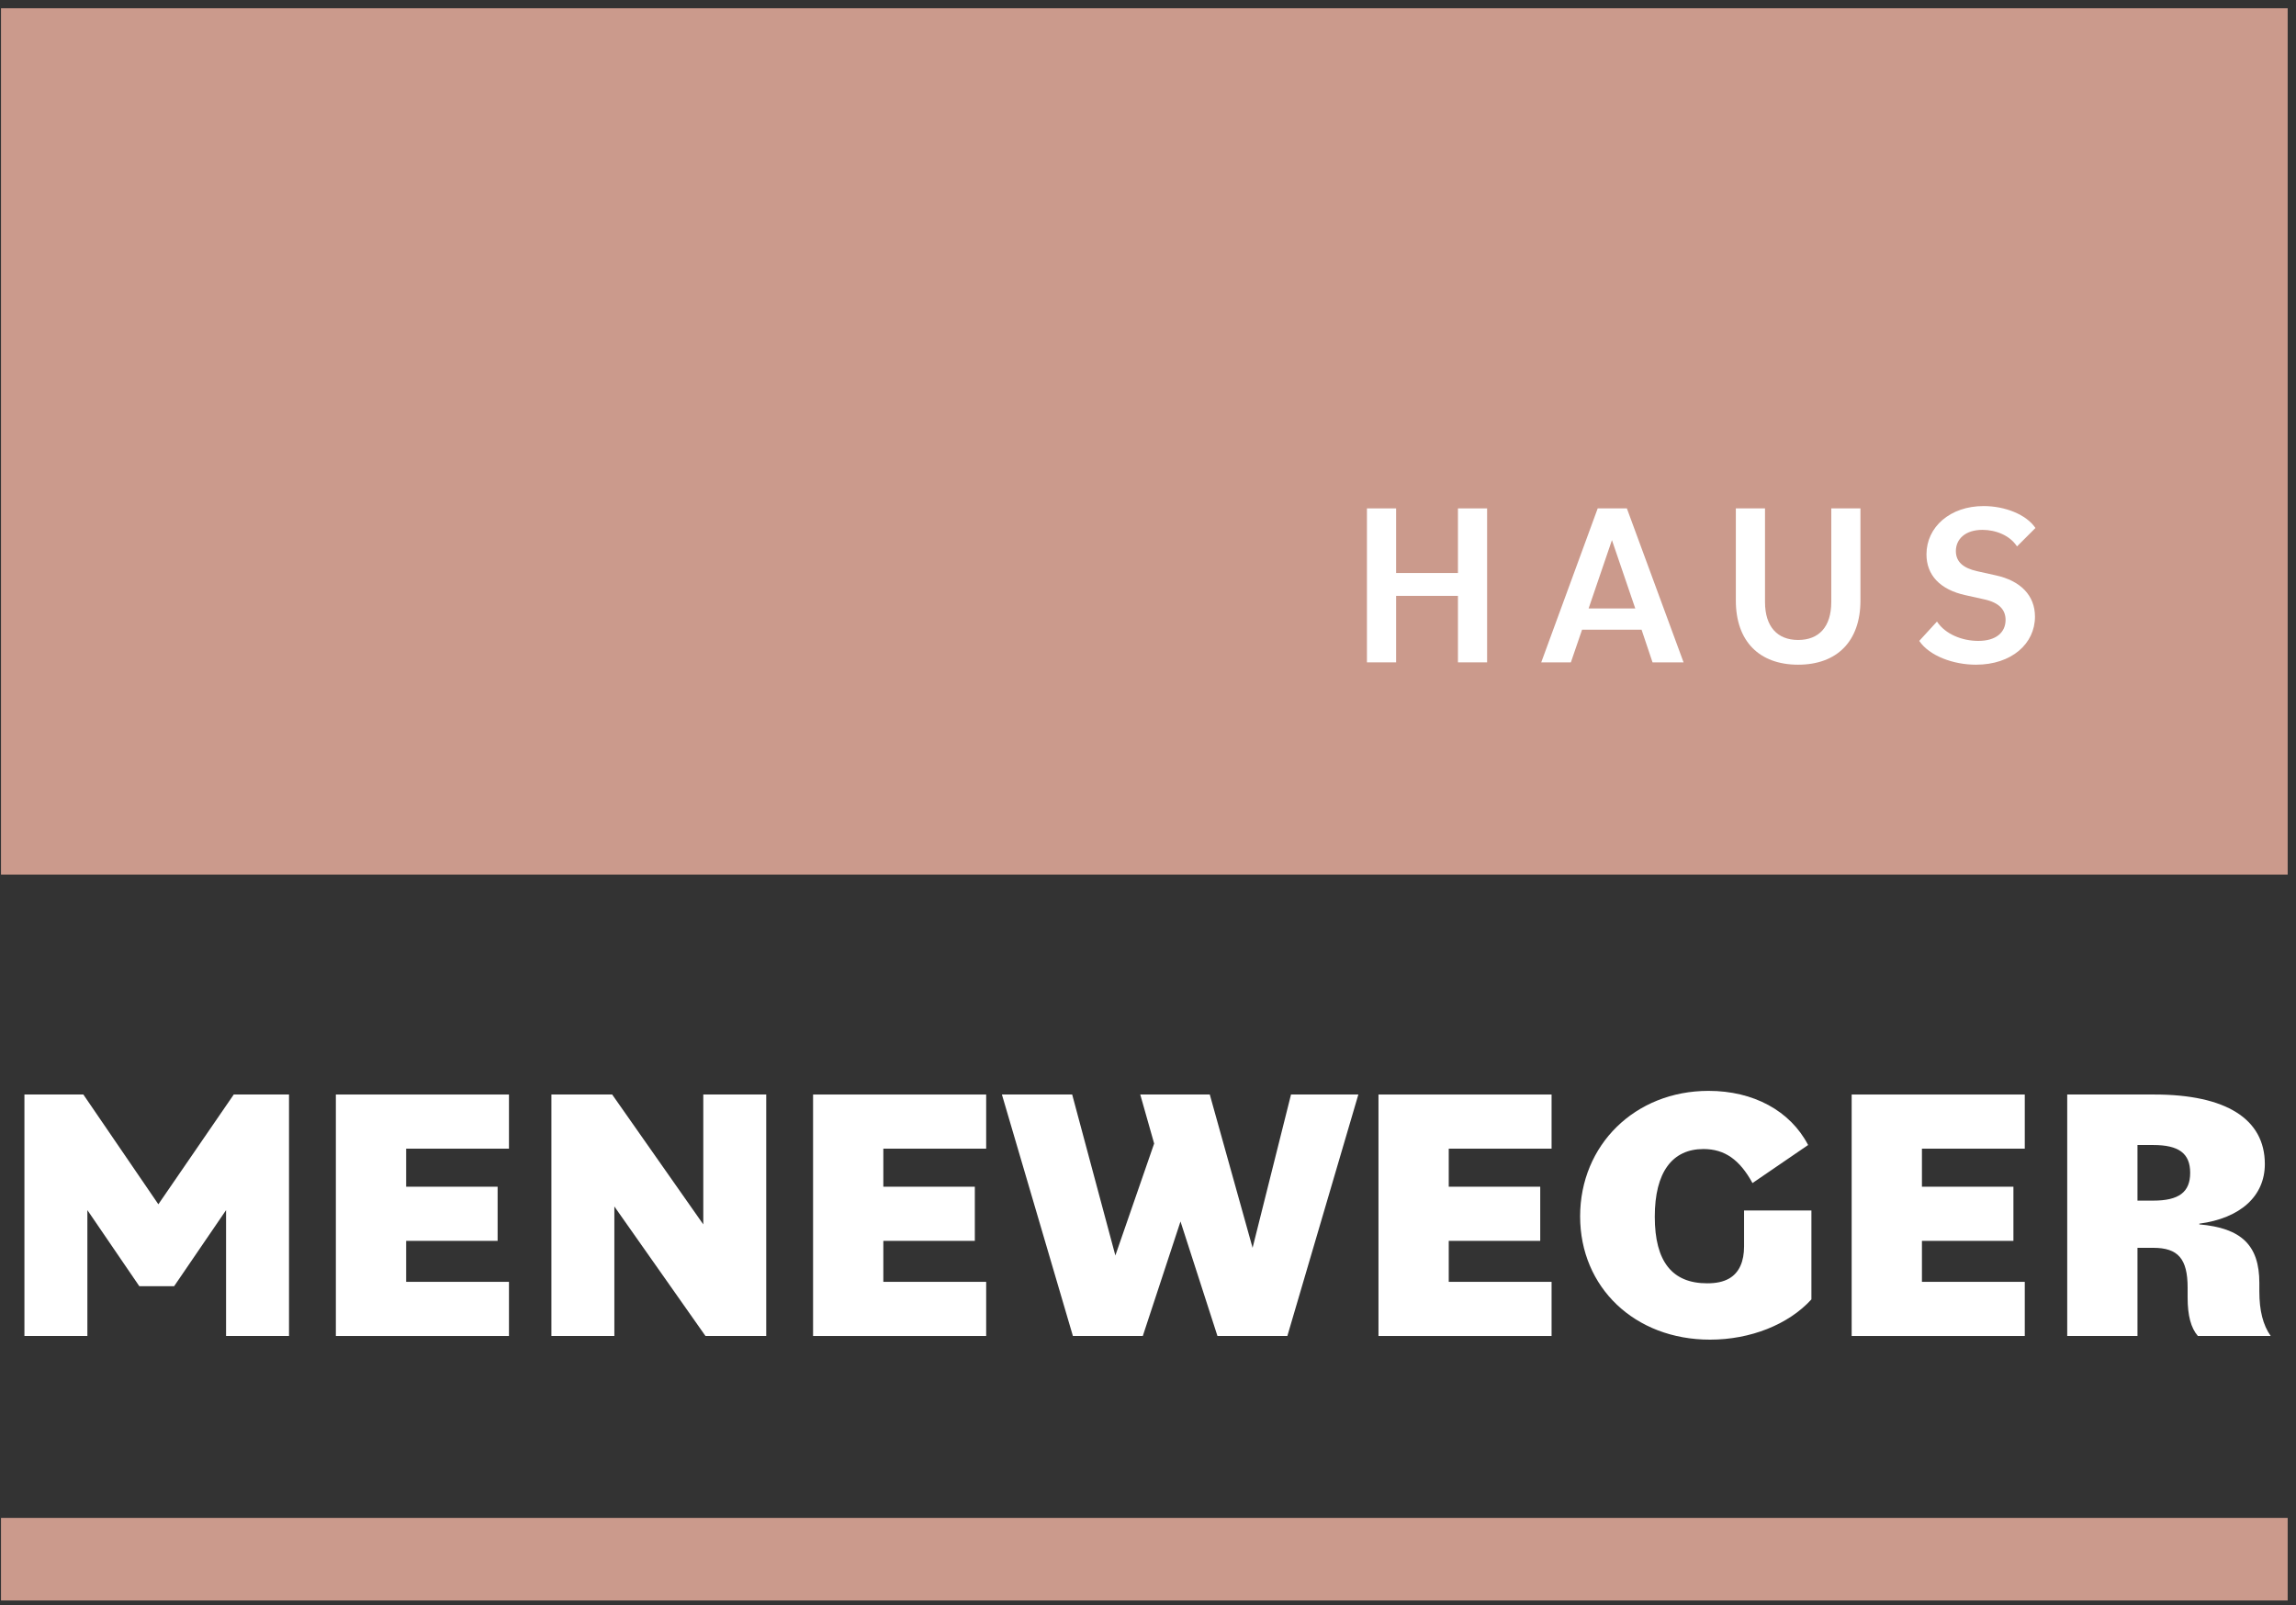
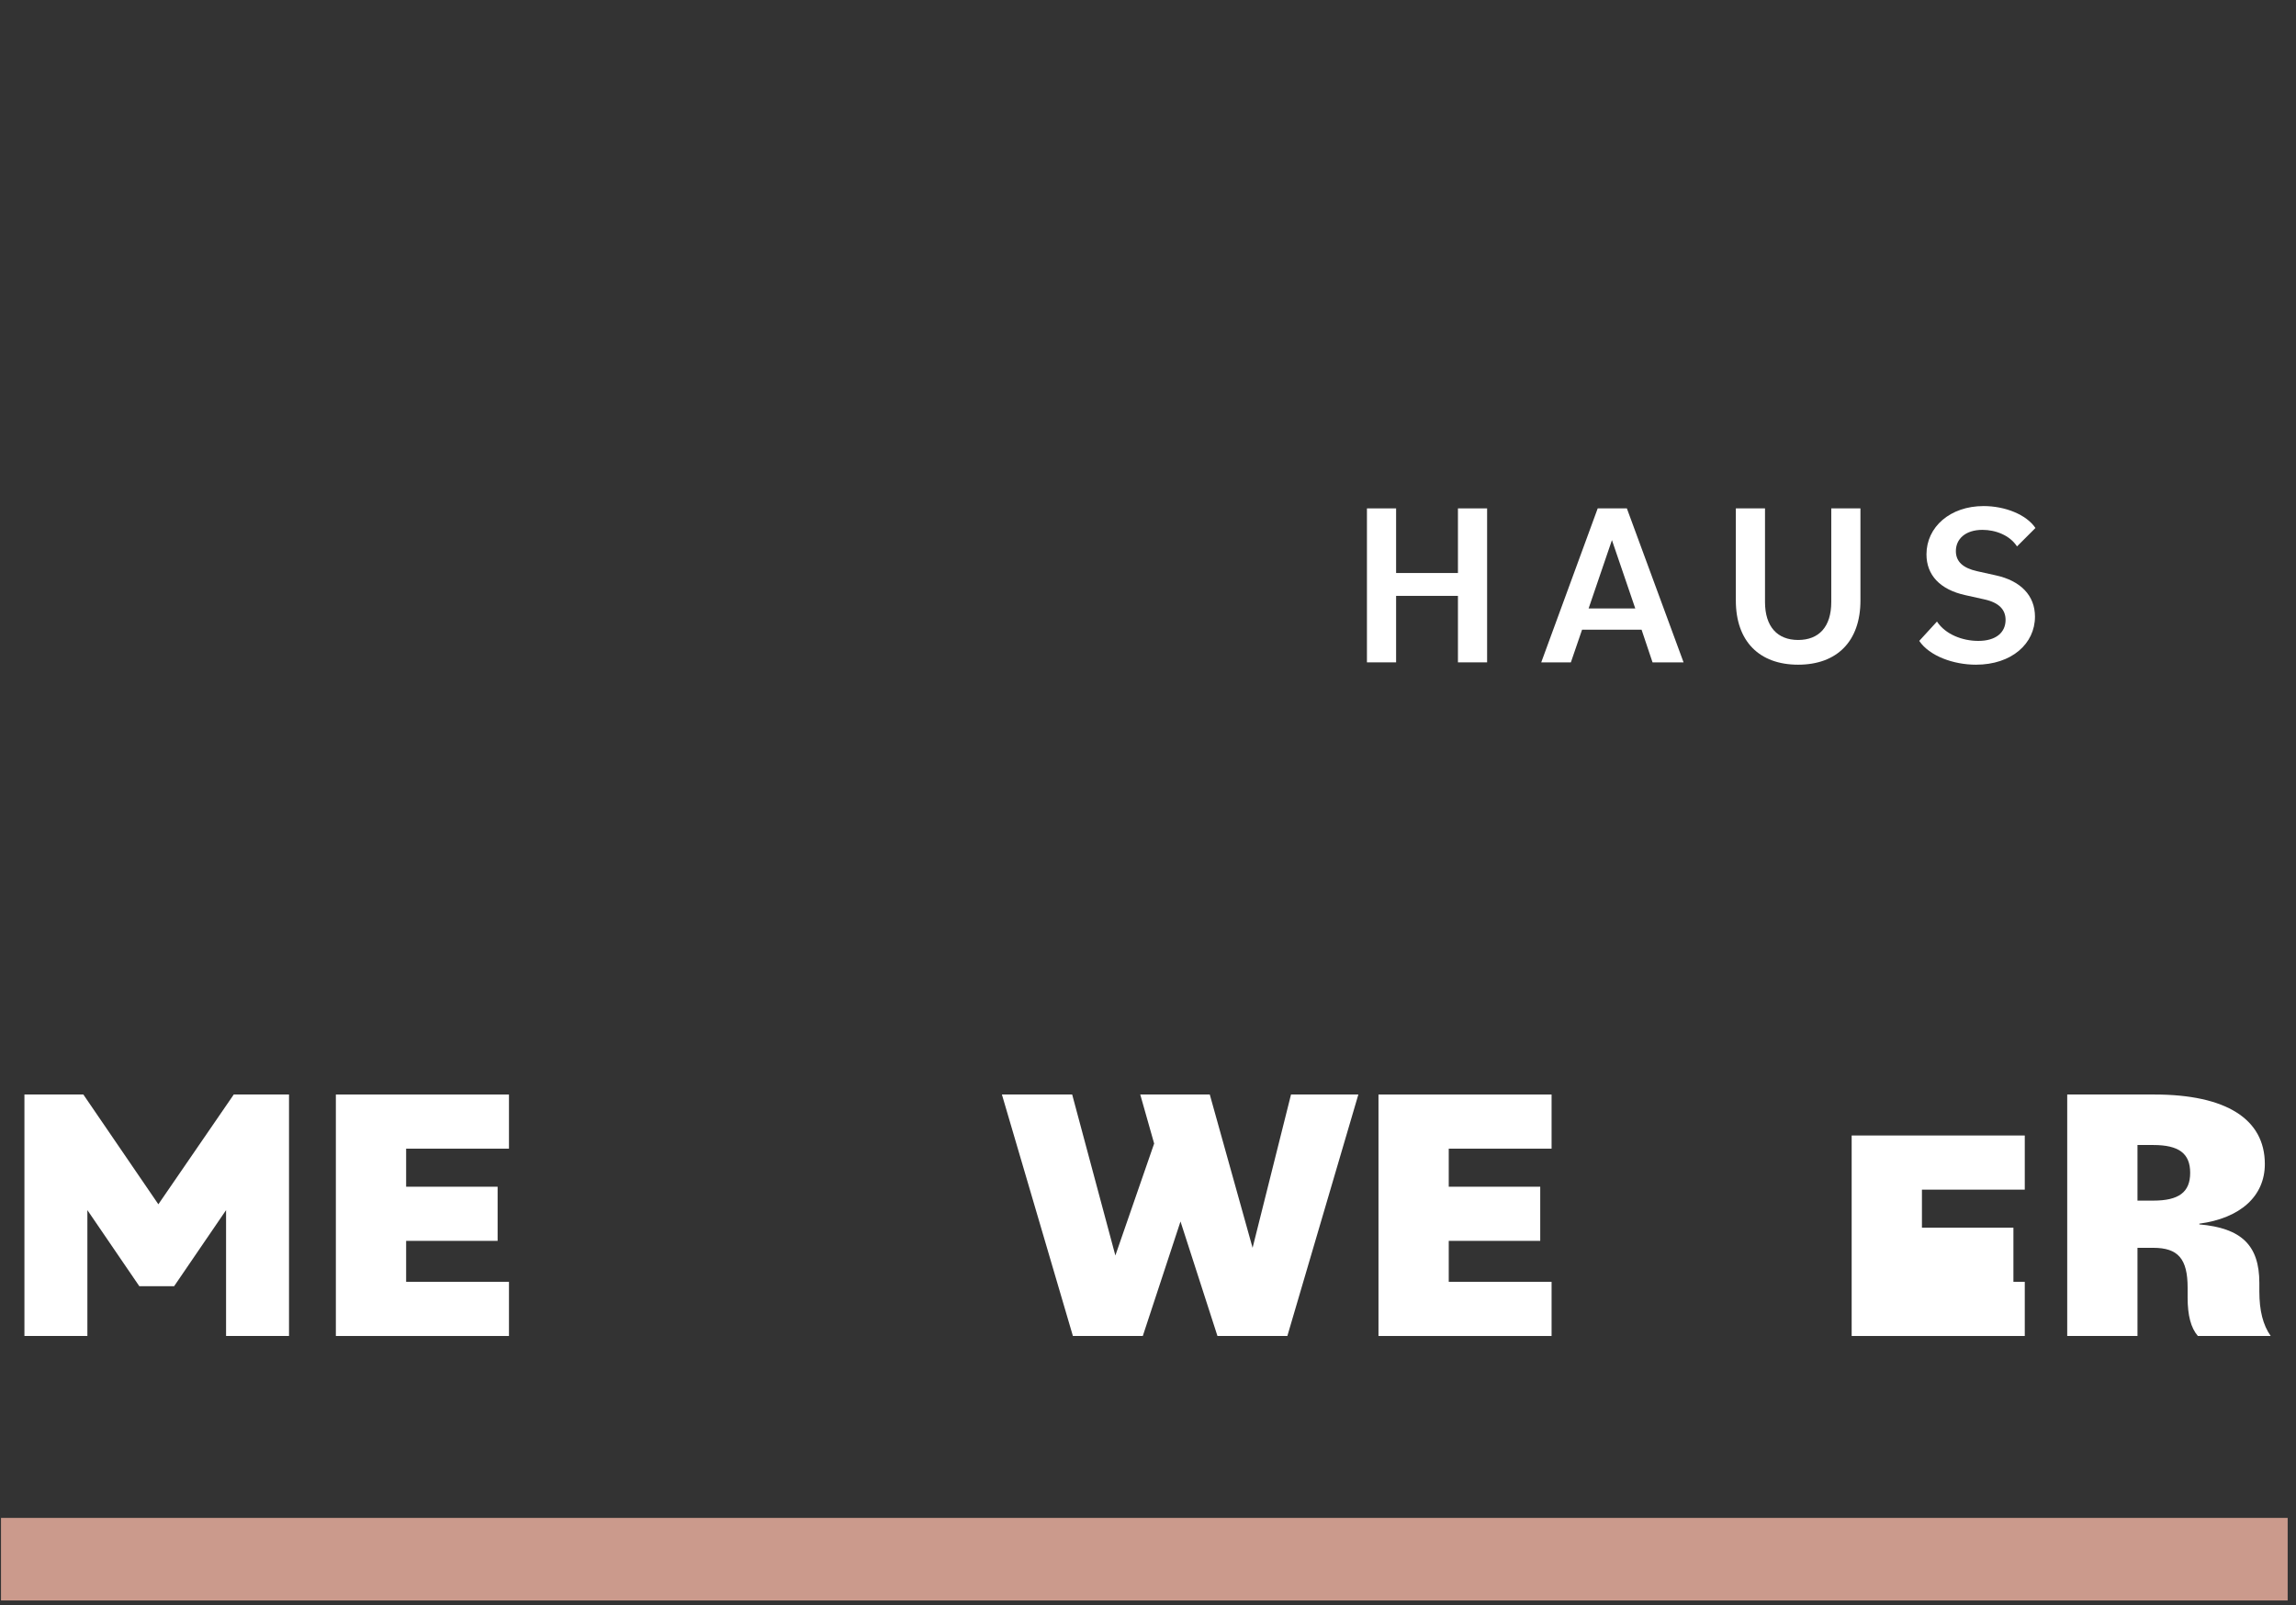
<svg xmlns="http://www.w3.org/2000/svg" width="246px" height="172px" version="1.1" xml:space="preserve" style="fill-rule:evenodd;clip-rule:evenodd;stroke-linejoin:round;stroke-miterlimit:2;">
  <rect width="100%" height="100%" fill="#333333" stroke="none" />
  <g>
-     <rect x="0.108" y="0.884" width="245" height="92.848" style="fill:#cb9a8c;" />
    <rect x="0.108" y="162.669" width="245" height="8.848" style="fill:#cb9a8c;" />
    <g>
      <path d="M2.618,143.174l6.744,0l-0,-13.488l5.567,8.156l3.725,-0l5.568,-8.156l0,13.488l6.744,0l0,-25.878l-5.92,-0l-8.078,11.763l-8.038,-11.763l-6.312,-0l-0,25.878Z" style="fill:#fff;fill-rule:nonzero;" />
      <path d="M35.985,143.174l18.547,0l-0,-5.803l-11.018,0l-0,-4.391l9.802,-0l0,-5.803l-9.802,-0l-0,-4.078l11.018,-0l-0,-5.803l-18.547,-0l0,25.878Z" style="fill:#fff;fill-rule:nonzero;" />
-       <path d="M59.08,143.174l6.744,0l0,-13.88l9.763,13.88l6.509,0l0,-25.878l-6.744,-0l0,13.919l-9.763,-13.919l-6.509,-0l-0,25.878Z" style="fill:#fff;fill-rule:nonzero;" />
-       <path d="M87.115,143.174l18.546,0l0,-5.803l-11.018,0l0,-4.391l9.803,-0l-0,-5.803l-9.803,-0l0,-4.078l11.018,-0l0,-5.803l-18.546,-0l0,25.878Z" style="fill:#fff;fill-rule:nonzero;" />
      <path d="M114.954,143.174l7.489,0l4.039,-12.272l3.96,12.272l7.489,0l7.607,-25.878l-7.215,-0l-4.117,16.429l-4.587,-16.429l-7.45,-0l1.49,5.254l-4.156,11.998l-4.627,-17.252l-7.529,-0l7.607,25.878Z" style="fill:#fff;fill-rule:nonzero;" />
      <path d="M147.695,143.174l18.546,0l-0,-5.803l-11.018,0l-0,-4.391l9.802,-0l0,-5.803l-9.802,-0l-0,-4.078l11.018,-0l-0,-5.803l-18.546,-0l-0,25.878Z" style="fill:#fff;fill-rule:nonzero;" />
-       <path d="M183.219,143.566c4.313,0 8.391,-1.607 10.861,-4.313l0,-9.528l-7.215,0l0,3.843c0,1.608 -0.509,2.823 -1.607,3.45c-0.628,0.353 -1.373,0.51 -2.353,0.51c-3.725,0 -5.607,-2.313 -5.607,-7.136c0,-4.784 1.882,-7.254 5.215,-7.254c2.274,0 3.882,1.137 5.254,3.647l5.96,-4.078c-1.921,-3.686 -5.881,-5.803 -10.665,-5.803c-7.881,-0 -13.763,5.803 -13.763,13.449c0,7.606 5.843,13.213 13.92,13.213Z" style="fill:#fff;fill-rule:nonzero;" />
-       <path d="M198.393,143.174l18.547,0l-0,-5.803l-11.018,0l-0,-4.391l9.802,-0l0,-5.803l-9.802,-0l-0,-4.078l11.018,-0l-0,-5.803l-18.547,-0l0,25.878Z" style="fill:#fff;fill-rule:nonzero;" />
+       <path d="M198.393,143.174l18.547,0l-0,-5.803l-11.018,0l9.802,-0l0,-5.803l-9.802,-0l-0,-4.078l11.018,-0l-0,-5.803l-18.547,-0l0,25.878Z" style="fill:#fff;fill-rule:nonzero;" />
      <path d="M221.488,143.174l7.528,0l0,-9.449l1.686,-0c2.667,-0 3.686,1.176 3.686,4.274l-0,1.058c-0,1.922 0.353,3.255 1.098,4.117l7.803,0c-0.824,-1.176 -1.216,-2.705 -1.216,-4.783l0,-0.902c0,-4.039 -1.921,-5.882 -6.43,-6.274l-0,-0.078c4.391,-0.588 7.018,-2.941 7.018,-6.391c0,-4.823 -4.156,-7.45 -11.841,-7.45l-9.332,-0l-0,25.878Zm9.214,-20.467c2.745,-0 3.96,0.902 3.96,2.98c0,2.078 -1.215,2.98 -3.96,2.98l-1.686,-0l0,-5.96l1.686,-0Z" style="fill:#fff;fill-rule:nonzero;" />
    </g>
    <g>
      <path d="M156.208,70.983l3.125,0l0,-16.5l-3.125,0l0,6.925l-6.625,0l0,-6.925l-3.125,0l0,16.5l3.125,0l0,-7.125l6.625,0l0,7.125Z" style="fill:#fff;fill-rule:nonzero;" />
      <path d="M165.133,70.983l3.175,0l1.2,-3.5l6.375,0l1.175,3.5l3.325,0l-6.075,-16.5l-3.125,0l-6.05,16.5Zm7.575,-13.1l2.5,7.325l-5,0l2.5,-7.325Z" style="fill:#fff;fill-rule:nonzero;" />
      <path d="M192.658,71.233c4.15,0 6.675,-2.5 6.675,-6.875l0,-9.875l-3.125,0l0,10.025c0,2.675 -1.325,4.075 -3.55,4.075c-2.225,0 -3.55,-1.425 -3.55,-4.075l0,-10.025l-3.125,0l0,9.875c0,4.375 2.525,6.875 6.675,6.875Z" style="fill:#fff;fill-rule:nonzero;" />
      <path d="M211.708,71.233c3.825,0 6.325,-2.25 6.325,-5.15c0,-2.275 -1.55,-3.85 -4.2,-4.425l-2.025,-0.45c-1.425,-0.325 -2.25,-0.975 -2.25,-2.15c0,-1.3 1.025,-2.275 2.85,-2.275c1.4,0 2.925,0.575 3.7,1.775l1.975,-1.975c-0.975,-1.45 -3.275,-2.35 -5.55,-2.35c-3.6,0 -6.125,2.25 -6.125,5.175c0,2.2 1.425,3.775 4.175,4.375l2.025,0.45c1.6,0.35 2.275,1.125 2.275,2.2c0,1.325 -1,2.25 -2.925,2.25c-1.7,0 -3.525,-0.7 -4.425,-2.075l-1.9,2.075c1.1,1.625 3.675,2.55 6.075,2.55Z" style="fill:#fff;fill-rule:nonzero;" />
    </g>
  </g>
</svg>